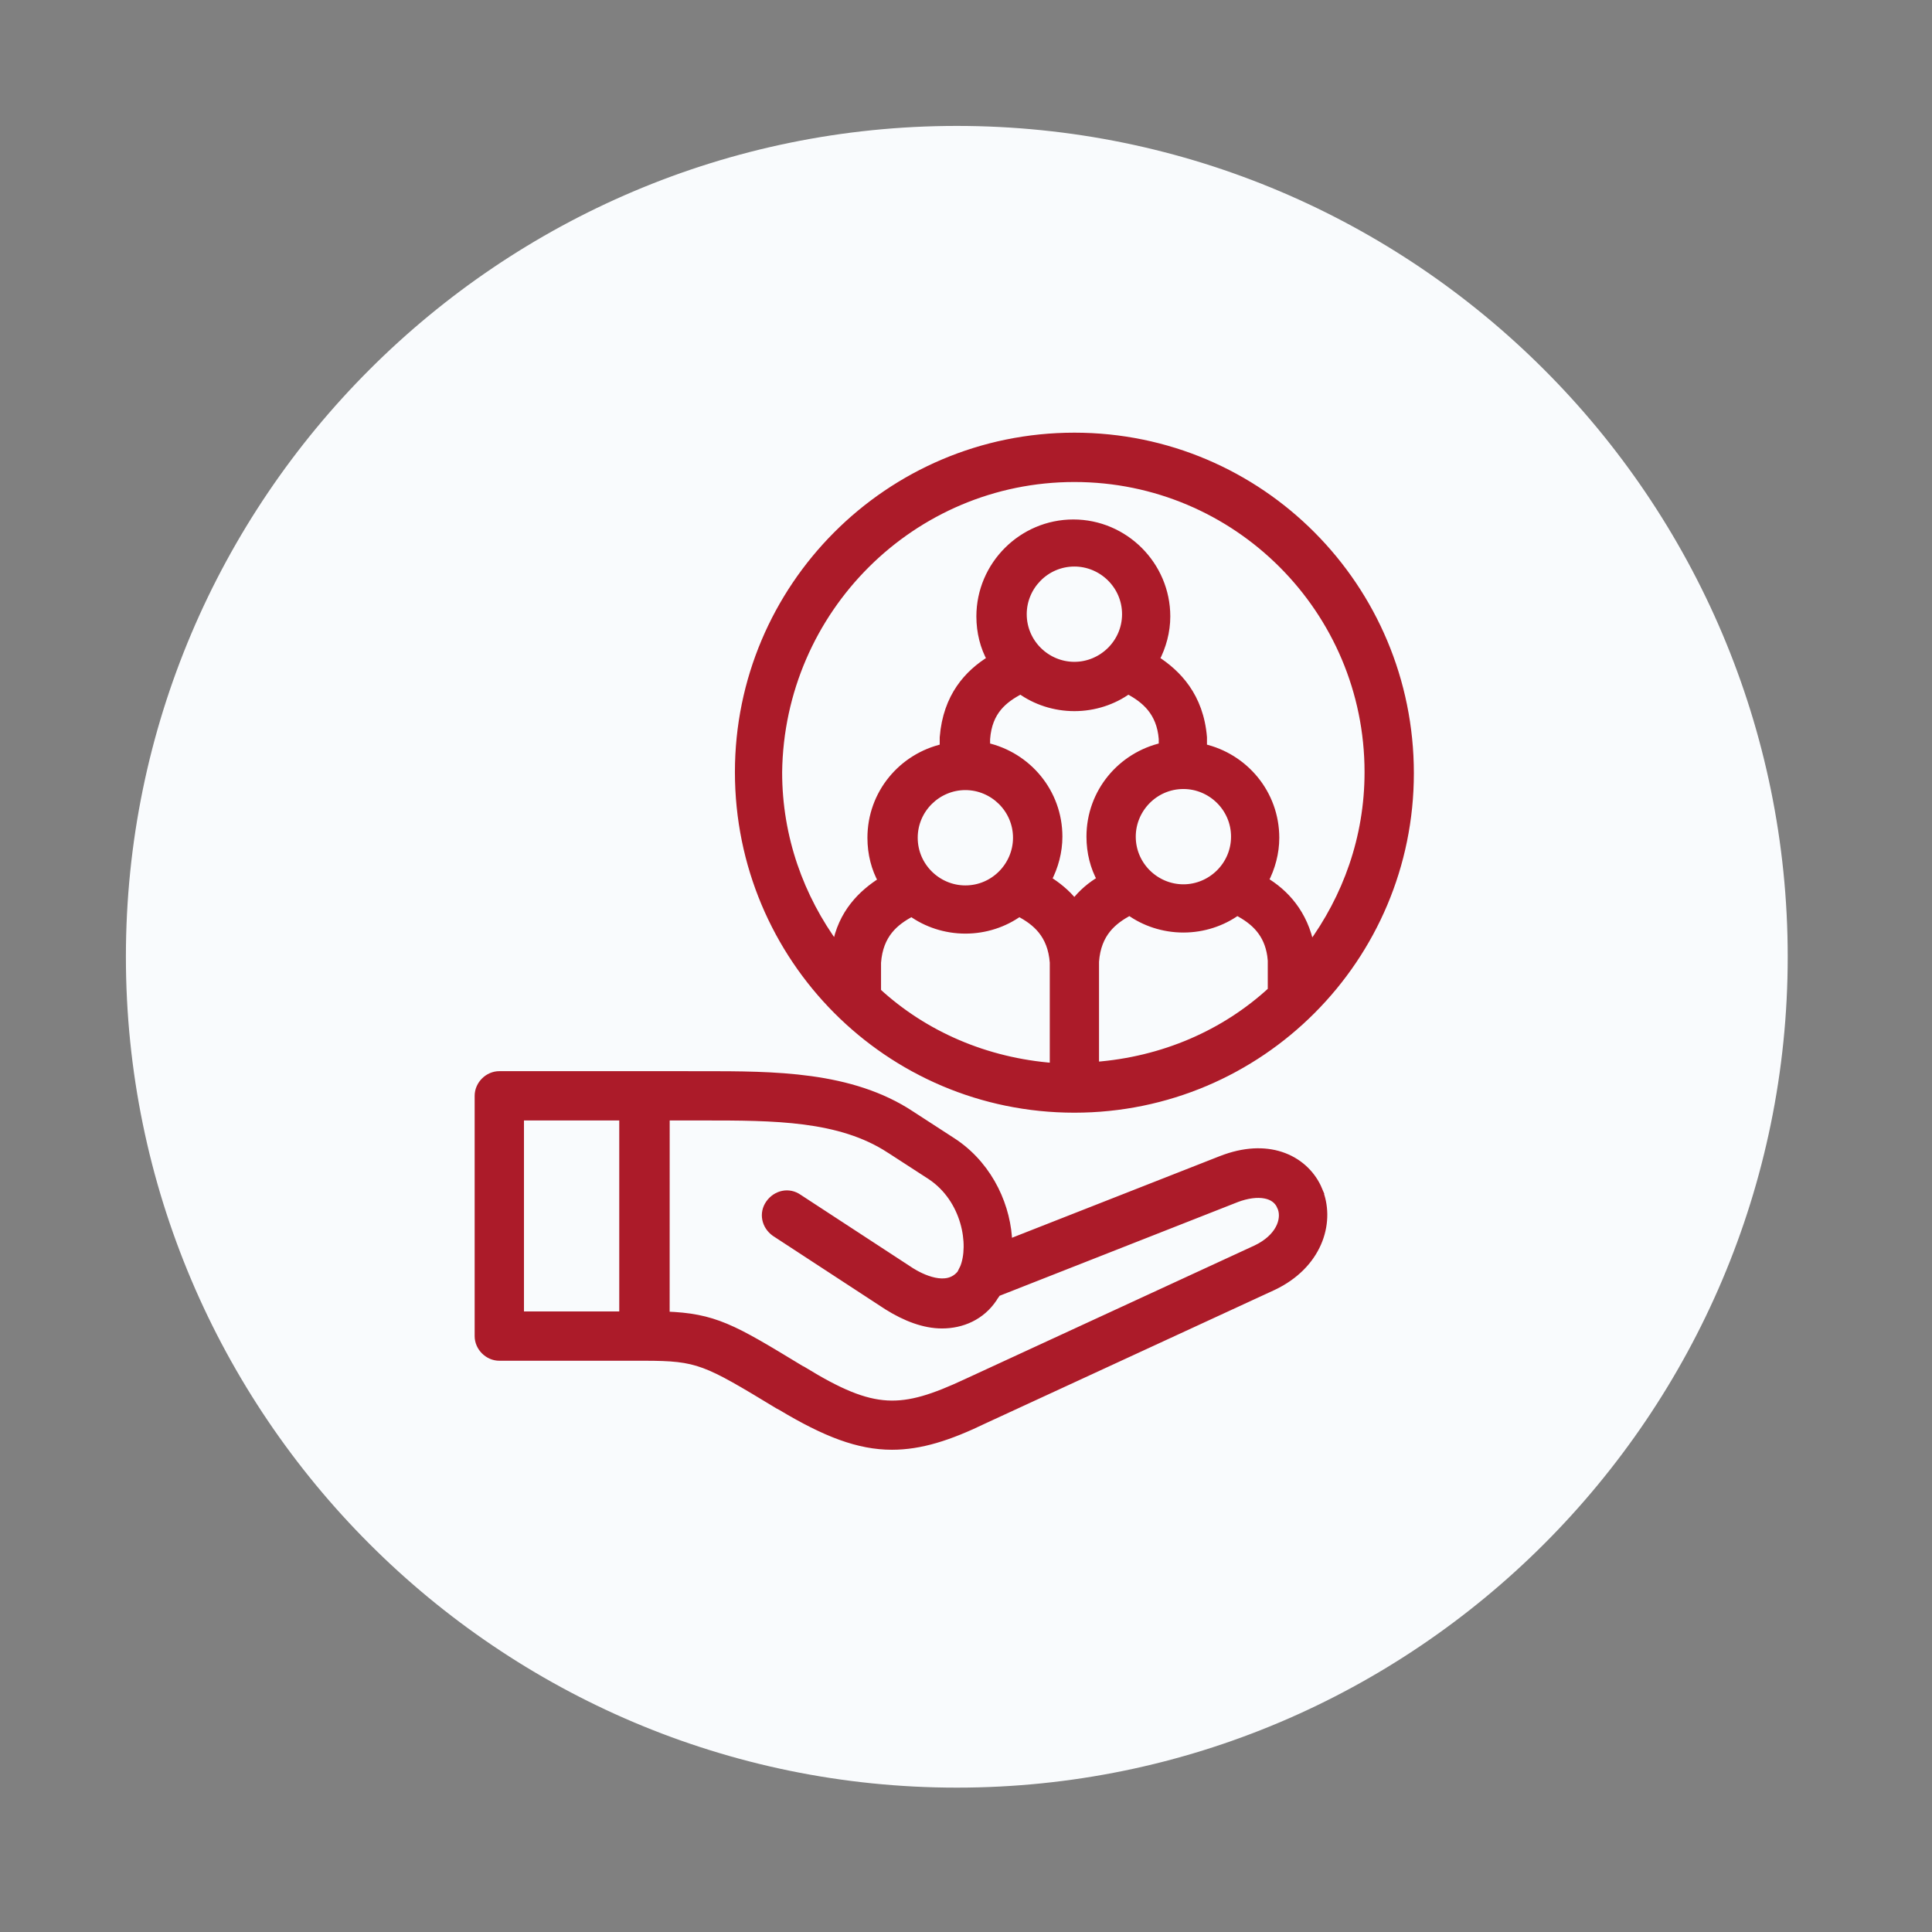
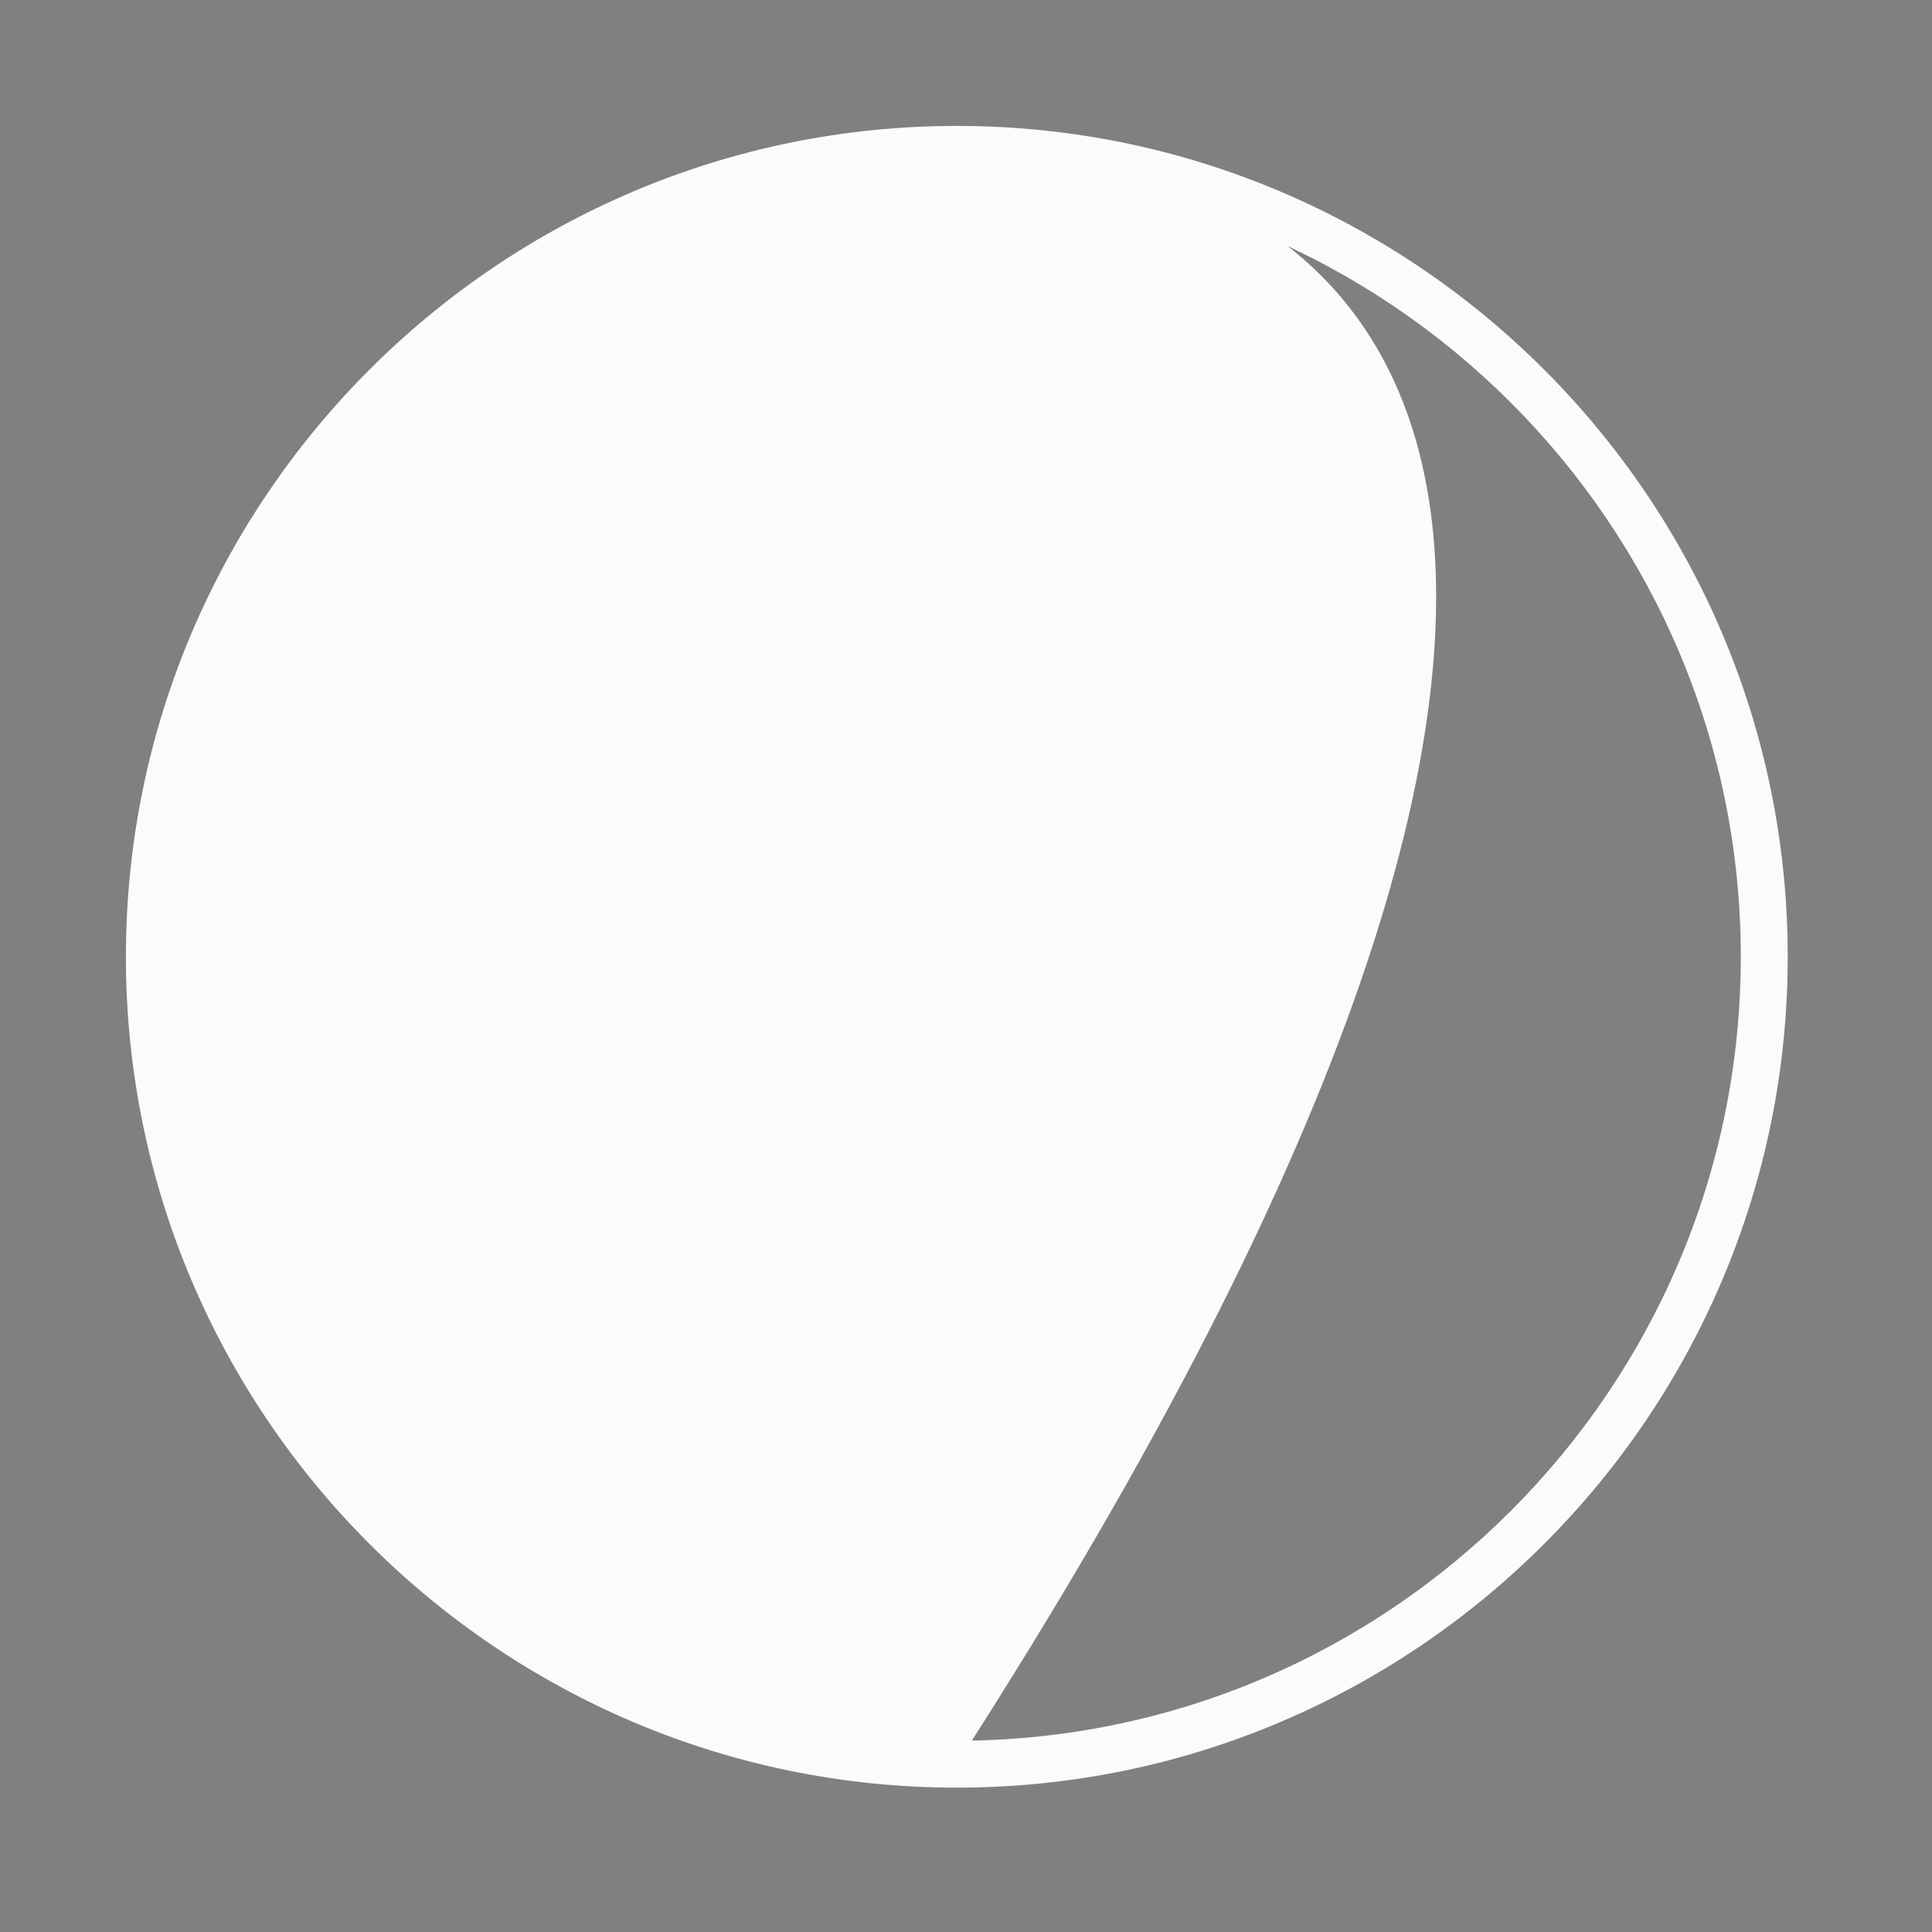
<svg xmlns="http://www.w3.org/2000/svg" width="97" height="97" viewBox="0 0 97 97" fill="none">
  <rect x="0" y="0" width="97" height="97" fill="#808080" stroke="none" />
-   <path d="M48.038 88.569C70.424 88.569 88.572 70.422 88.572 48.037C88.572 25.652 70.424 7.505 48.038 7.505C25.652 7.505 7.504 25.652 7.504 48.037C7.504 70.422 25.652 88.569 48.038 88.569Z" fill="#F9FBFD" />
+   <path d="M48.038 88.569C88.572 25.652 70.424 7.505 48.038 7.505C25.652 7.505 7.504 25.652 7.504 48.037C7.504 70.422 25.652 88.569 48.038 88.569Z" fill="#F9FBFD" />
  <path d="M48.038 89.752C25.037 89.752 6.321 71.037 6.321 48.037C6.321 25.037 25.037 6.322 48.038 6.322C71.04 6.322 89.756 25.037 89.756 48.037C89.756 71.037 71.04 89.752 48.038 89.752ZM48.038 8.677C26.335 8.677 8.676 26.335 8.676 48.037C8.676 69.739 26.335 87.397 48.038 87.397C69.741 87.397 87.4 69.739 87.4 48.037C87.4 26.335 69.741 8.677 48.038 8.677Z" fill="#F9FBFD" />
-   <path d="M53.942 21.923C63.268 21.923 70.785 29.496 70.786 38.821C70.786 48.092 63.268 55.664 53.942 55.665C44.616 55.665 37.098 48.092 37.098 38.767C37.098 29.496 44.616 21.923 53.942 21.923ZM51.166 45.816C50.42 46.354 49.472 46.674 48.47 46.674C47.468 46.674 46.519 46.354 45.772 45.816C45.327 46.049 44.931 46.324 44.631 46.696C44.31 47.094 44.087 47.614 44.034 48.331V49.791C46.401 51.969 49.492 53.312 52.906 53.571V48.321C52.852 47.609 52.628 47.093 52.308 46.696C52.008 46.324 51.612 46.049 51.166 45.816ZM62.112 45.761C61.365 46.3 60.416 46.62 59.415 46.62C58.413 46.62 57.464 46.3 56.717 45.761C56.272 45.994 55.877 46.269 55.577 46.641C55.255 47.04 55.032 47.559 54.979 48.276V53.516C58.396 53.258 61.486 51.914 63.851 49.736V48.222L63.824 47.972C63.741 47.41 63.536 46.98 63.254 46.636C62.954 46.269 62.558 45.994 62.112 45.761ZM56.639 34.645C55.892 35.184 54.944 35.504 53.942 35.504C52.94 35.504 51.99 35.184 51.244 34.645C50.797 34.878 50.403 35.142 50.104 35.502C49.785 35.886 49.562 36.39 49.51 37.106V37.487C51.586 37.956 53.14 39.787 53.14 42.006C53.14 42.759 52.94 43.51 52.591 44.169C53.051 44.459 53.541 44.834 53.942 45.35C54.332 44.834 54.792 44.46 55.289 44.166C54.941 43.548 54.748 42.8 54.748 42.006C54.748 39.785 56.302 37.956 58.377 37.487V37.094C58.323 36.413 58.1 35.911 57.781 35.521C57.48 35.154 57.085 34.878 56.639 34.645ZM48.467 39.468C47.068 39.468 45.876 40.61 45.876 42.061C45.876 43.512 47.068 44.654 48.467 44.654C49.918 44.654 51.06 43.461 51.06 42.061C51.06 40.61 49.867 39.468 48.467 39.468ZM59.416 39.414C57.964 39.414 56.823 40.607 56.823 42.006C56.823 43.458 58.016 44.599 59.416 44.599C60.815 44.599 62.007 43.455 62.007 42.006C62.007 40.555 60.815 39.414 59.416 39.414ZM53.942 28.244C52.491 28.244 51.349 29.437 51.349 30.836C51.349 32.288 52.542 33.429 53.942 33.429C55.341 33.429 56.535 32.285 56.535 30.836C56.535 29.385 55.342 28.244 53.942 28.244ZM60.398 37.544C62.474 38.013 64.029 39.845 64.029 42.064C64.029 42.815 63.828 43.564 63.481 44.222C64.492 44.825 65.469 45.843 65.794 47.54C67.611 45.07 68.71 42.069 68.71 38.767C68.71 30.611 62.097 24 53.942 24C45.787 24 39.172 30.612 39.069 38.77C39.069 42.066 40.164 45.062 41.975 47.529C42.269 45.841 43.292 44.865 44.294 44.23C43.945 43.61 43.751 42.86 43.751 42.064C43.751 39.843 45.304 38.013 47.38 37.544V37.027L47.381 37.019C47.545 34.974 48.612 33.816 49.763 33.112C49.415 32.493 49.221 31.743 49.221 30.949C49.221 28.382 51.322 26.281 53.889 26.281C56.456 26.281 58.557 28.382 58.557 30.949C58.557 31.702 58.355 32.452 58.006 33.112C59.108 33.814 60.231 34.969 60.398 37.019V37.544Z" fill="#AC1B29" stroke="#AC1B29" stroke-width="0.4" />
-   <path d="M32.33 53.98L35.233 53.981C38.847 53.981 42.711 53.976 45.73 55.969L47.796 57.309L47.977 57.43C49.718 58.65 50.583 60.656 50.623 62.432L61.297 58.239L61.528 58.153C62.669 57.752 63.66 57.777 64.451 58.078C65.292 58.398 65.891 59.026 66.191 59.744H66.19C66.83 61.254 66.273 63.344 64.127 64.475L63.913 64.582L49.392 71.284C47.651 72.126 46.223 72.588 44.784 72.588C43.111 72.588 41.457 71.952 39.219 70.611L39.108 70.554L39.102 70.551L39.095 70.547C37.244 69.425 36.244 68.825 35.359 68.498C34.487 68.176 33.721 68.119 32.329 68.119H25.069C24.511 68.119 24.031 67.64 24.031 67.082V55.018C24.031 54.46 24.511 53.98 25.069 53.98H32.33ZM33.421 66.049C34.619 66.089 35.471 66.249 36.419 66.644C37.406 67.056 38.495 67.721 40.19 68.749L40.294 68.802L40.307 68.81C42.117 69.923 43.352 70.445 44.536 70.512C45.718 70.579 46.881 70.194 48.552 69.414L48.553 69.413L63.071 62.713L63.291 62.599C64.333 62.007 64.571 61.127 64.315 60.572L64.313 60.568L64.497 60.489L64.313 60.567C64.175 60.248 63.903 60.047 63.517 59.974C63.125 59.899 62.62 59.958 62.056 60.172L62.057 60.173L50.055 64.894C50.026 64.942 49.995 64.987 49.969 65.022C49.924 65.083 49.894 65.124 49.874 65.161L49.87 65.171L49.863 65.181C49.261 66.082 48.299 66.498 47.294 66.498C46.405 66.498 45.475 66.142 44.564 65.573L44.561 65.571L38.919 61.885L38.912 61.88C38.441 61.543 38.293 60.917 38.643 60.427C38.978 59.959 39.6 59.81 40.088 60.153L45.731 63.84H45.73C45.949 63.976 46.412 64.239 46.912 64.343C47.404 64.445 47.892 64.389 48.245 63.955C48.295 63.854 48.346 63.75 48.398 63.648C48.626 63.086 48.658 62.229 48.403 61.355C48.148 60.485 47.616 59.621 46.741 59.037L44.675 57.698H44.674C42.164 56.062 38.88 56.055 35.29 56.055H33.423L33.421 66.049ZM26.107 66.044H31.291V56.055H26.107V66.044Z" fill="#AC1B29" stroke="#AC1B29" stroke-width="0.4" />
</svg>